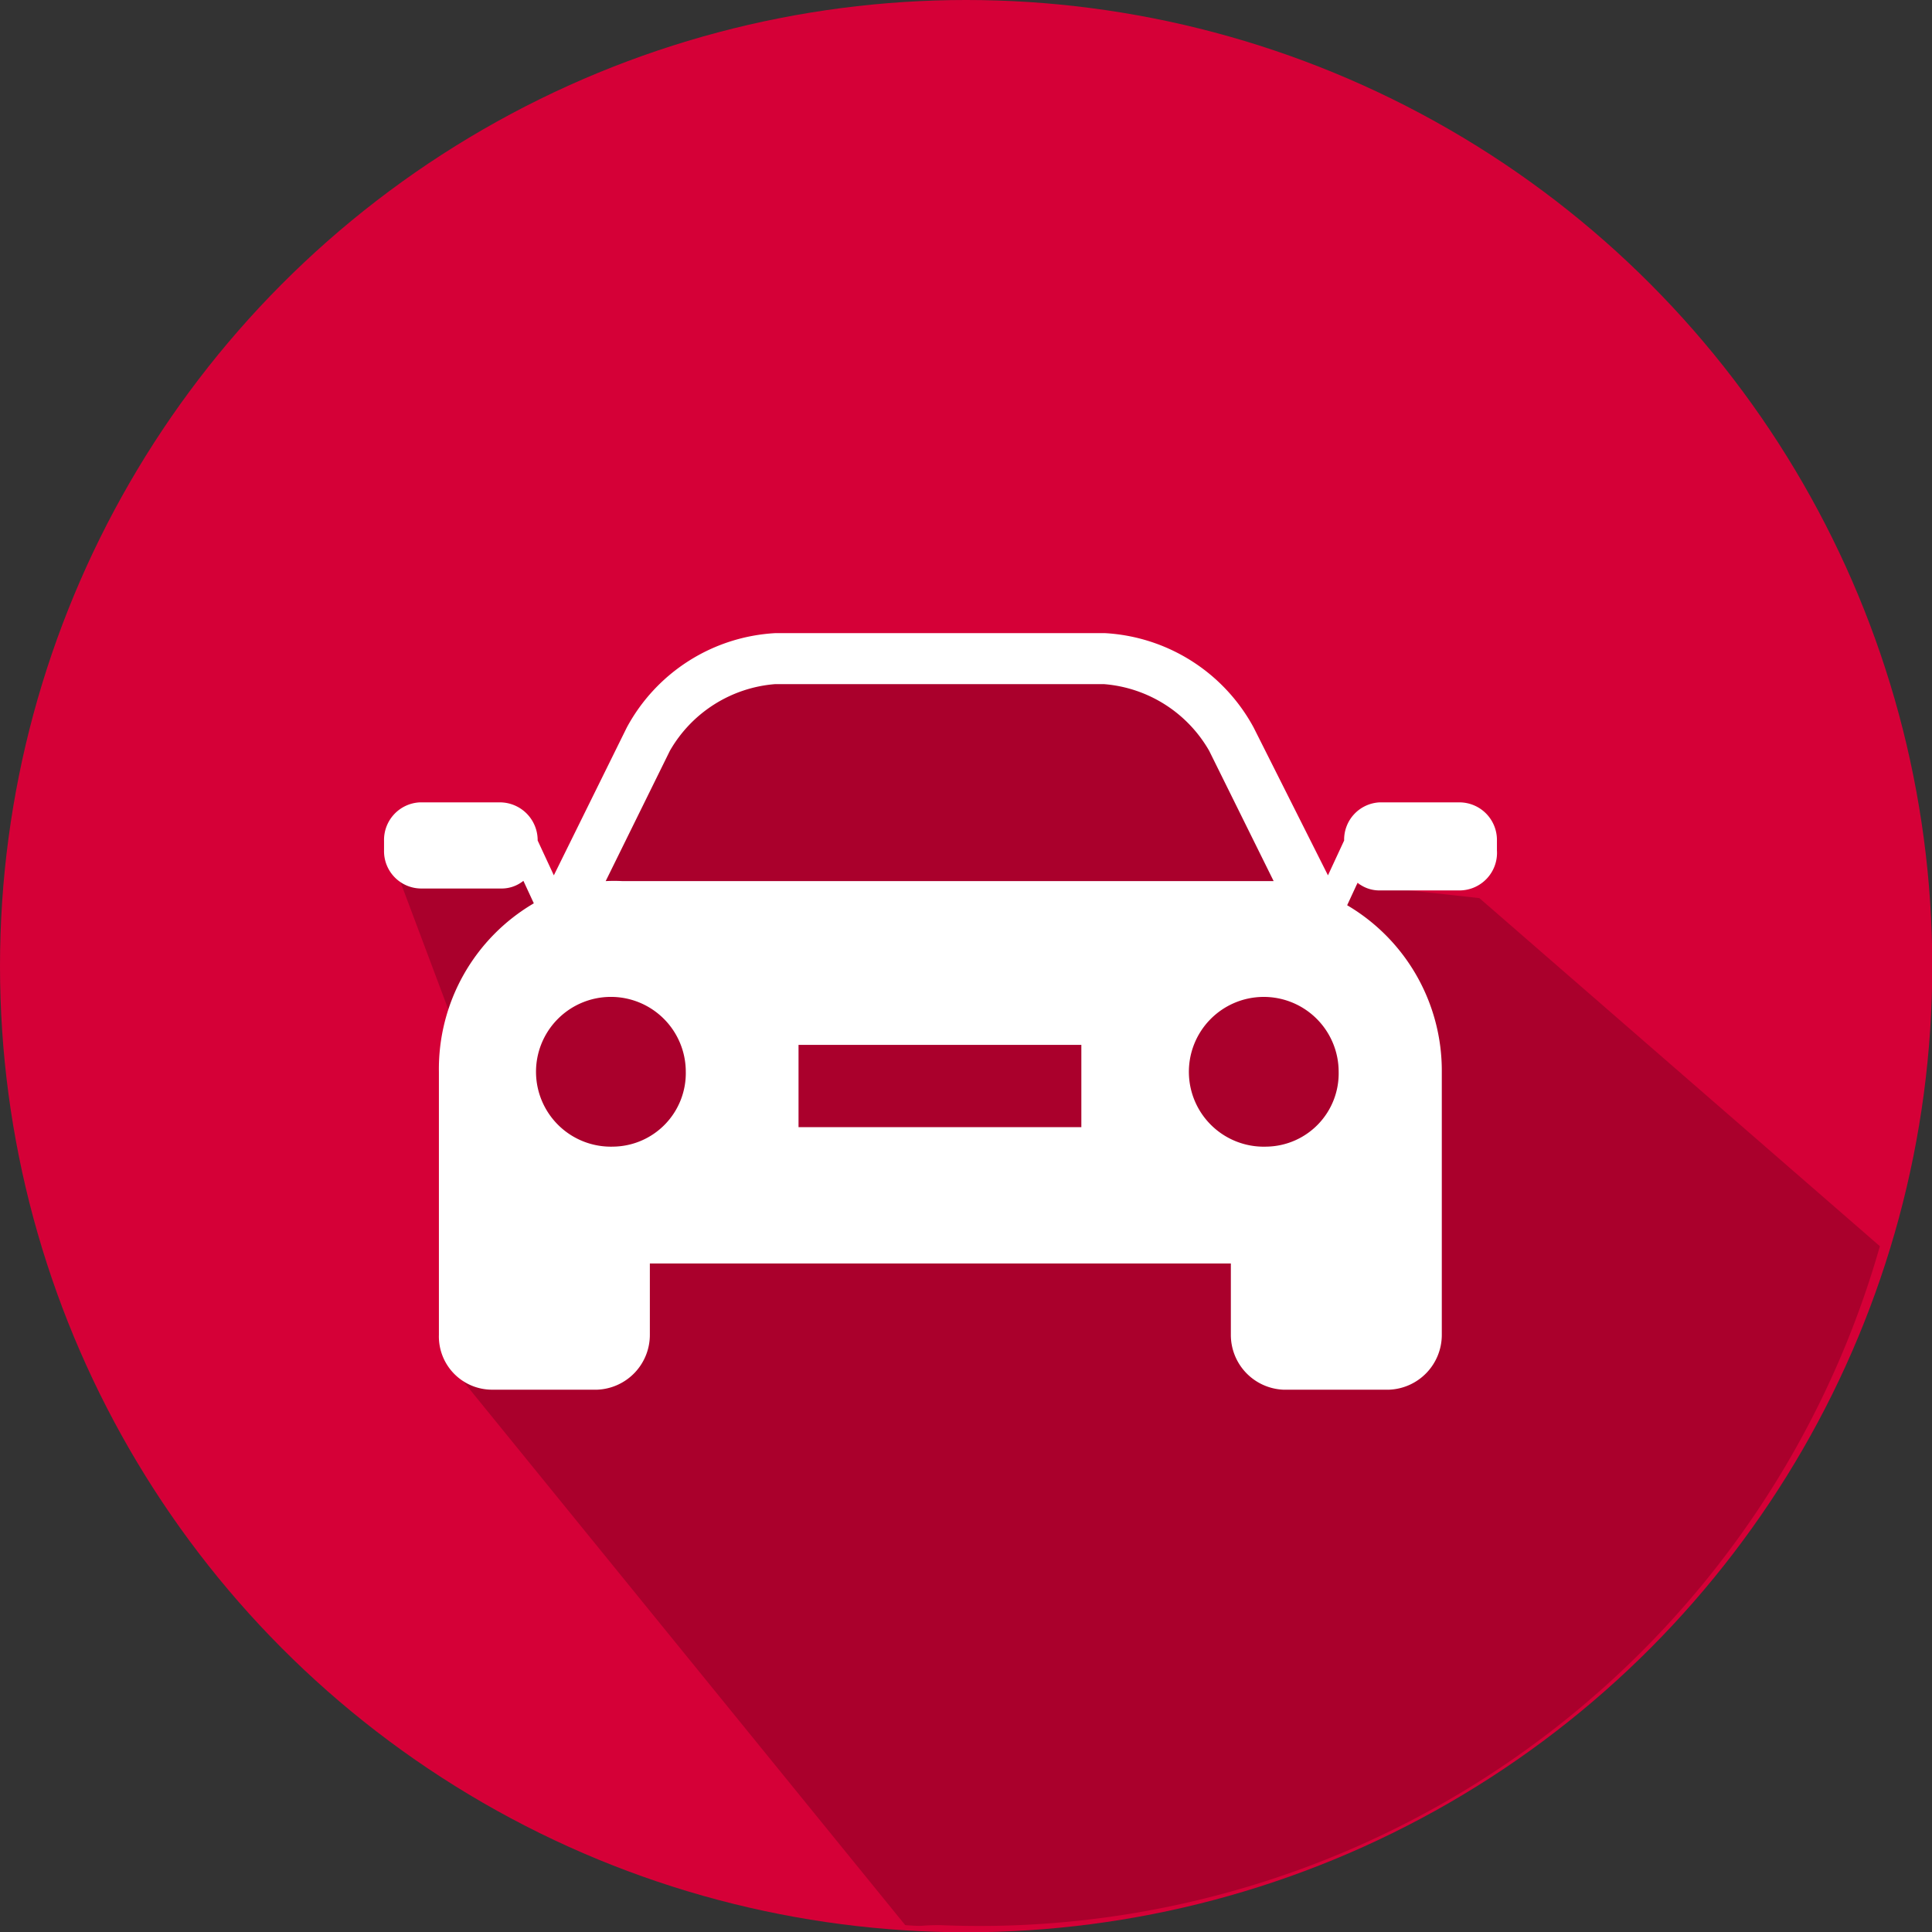
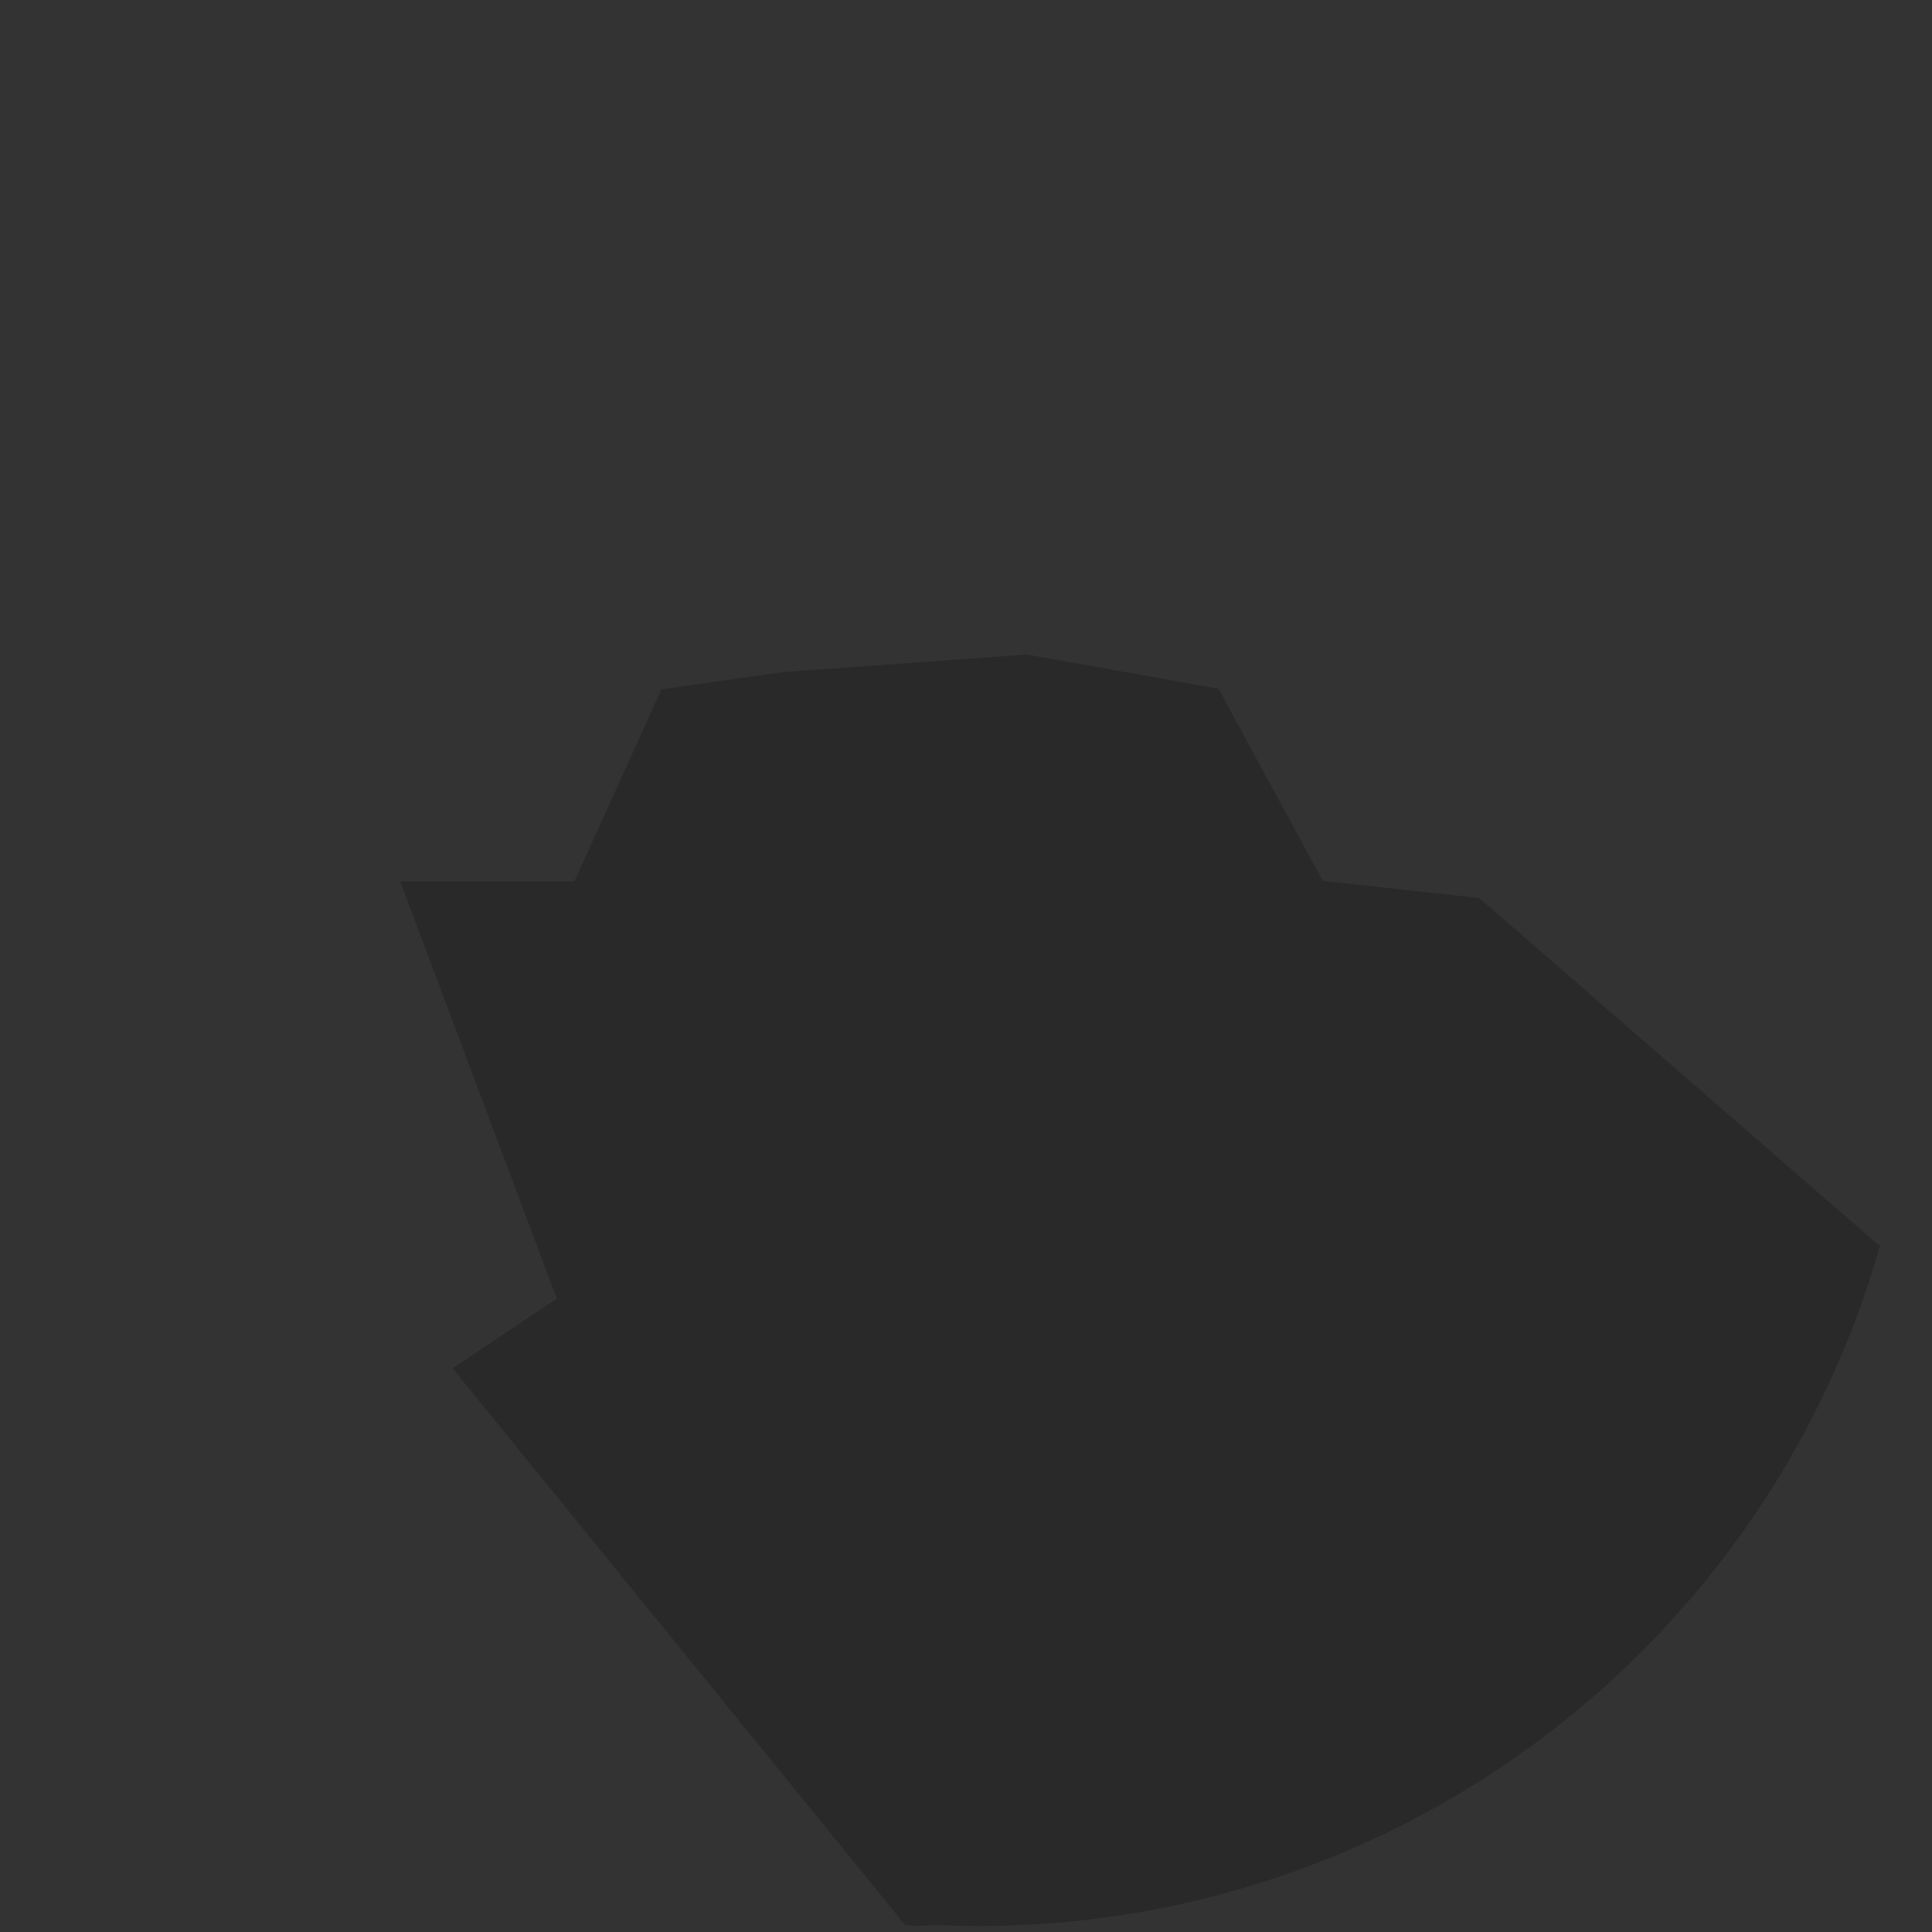
<svg xmlns="http://www.w3.org/2000/svg" viewBox="0 0 70.43 70.43">
  <rect x="0" y="0" width="70.43" height="70.43" fill="#333333" stroke="none" />
  <defs>
    <style>.cls-1{fill:#d50037;}.cls-2{opacity:0.2;}.cls-3{fill:#fff;}</style>
  </defs>
  <title>Ativo 34</title>
  <g id="Camada_2" data-name="Camada 2">
    <g id="Camada_1-2" data-name="Camada 1">
-       <circle class="cls-1" cx="35.22" cy="35.22" r="35.22" />
      <path class="cls-2" d="M37.44,23.86l-8.89.64-4.44.63-3.17,7H14.59L20.3,47.34l-3.8,2.54h0L33,70.18c.82.06.44,0,1.27,0A34.13,34.13,0,0,0,68.53,45.43L53.93,32.74l-5.71-.63-3.8-7" />
-       <path class="cls-3" d="M53.22,29.25H50.29A1.36,1.36,0,0,0,49,30.64l-.59,1.27L45.7,26.52a6.58,6.58,0,0,0-5.43-3.44h-12a6.56,6.56,0,0,0-5.42,3.44l-2.66,5.39-.59-1.27a1.38,1.38,0,0,0-1.35-1.39H15.3A1.37,1.37,0,0,0,14,30.65V31a1.36,1.36,0,0,0,1.34,1.39h2.93a1.26,1.26,0,0,0,.81-.28l.38.82A7,7,0,0,0,16,39.07v9.59a1.94,1.94,0,0,0,1.9,2h3.88a2,2,0,0,0,1.91-2v-2.6H44.87v2.6a2,2,0,0,0,1.9,2h3.88a2,2,0,0,0,1.91-2V39.07A7,7,0,0,0,49.11,33l.38-.82a1.26,1.26,0,0,0,.8.28h2.93A1.37,1.37,0,0,0,54.57,31v-.39A1.37,1.37,0,0,0,53.22,29.25Zm-28.8-1.88a4.86,4.86,0,0,1,3.83-2.43h12a4.86,4.86,0,0,1,3.83,2.43l2.35,4.75c-.2,0-.41,0-.61,0H22.69a6.08,6.08,0,0,0-.61,0ZM22.35,41.8A2.73,2.73,0,1,1,25,39.07,2.68,2.68,0,0,1,22.35,41.8Zm17.07-.71H29.11v-3H39.42Zm6.75.71a2.73,2.73,0,1,1,2.63-2.73A2.67,2.67,0,0,1,46.17,41.8Z" />
      <line x1="20.94" y1="32.11" x2="21.57" y2="32.11" />
    </g>
  </g>
</svg>